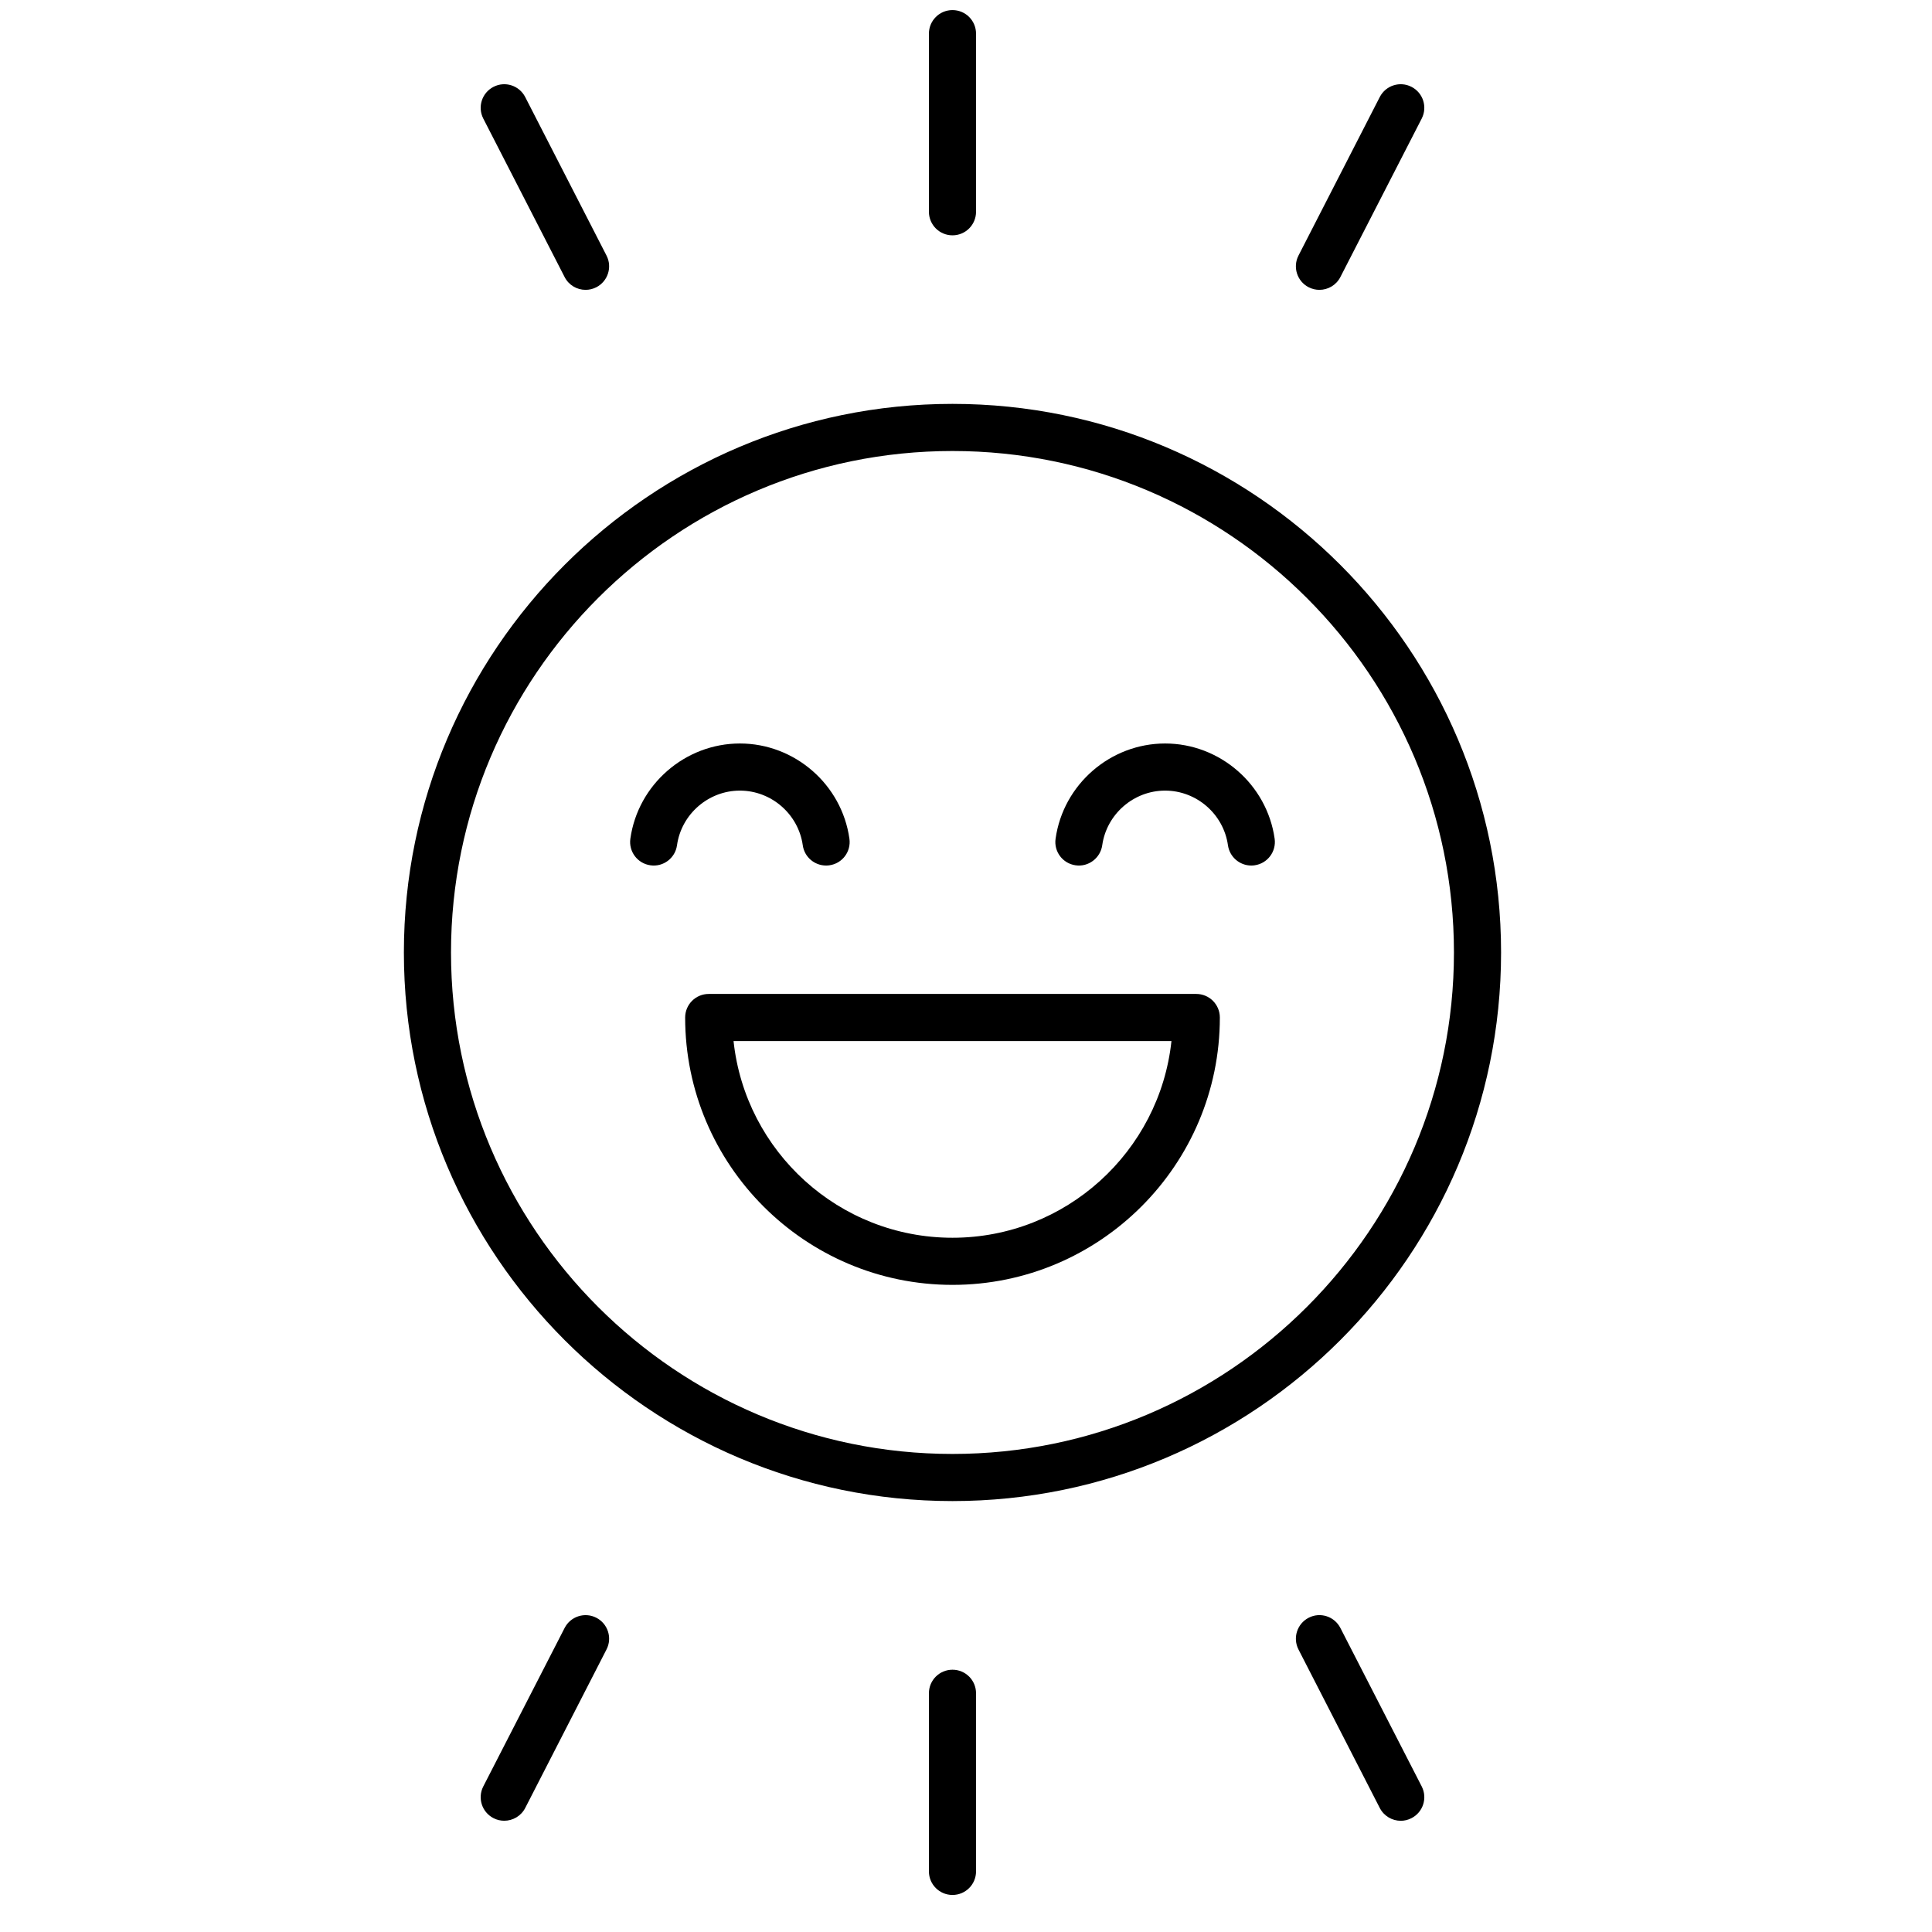
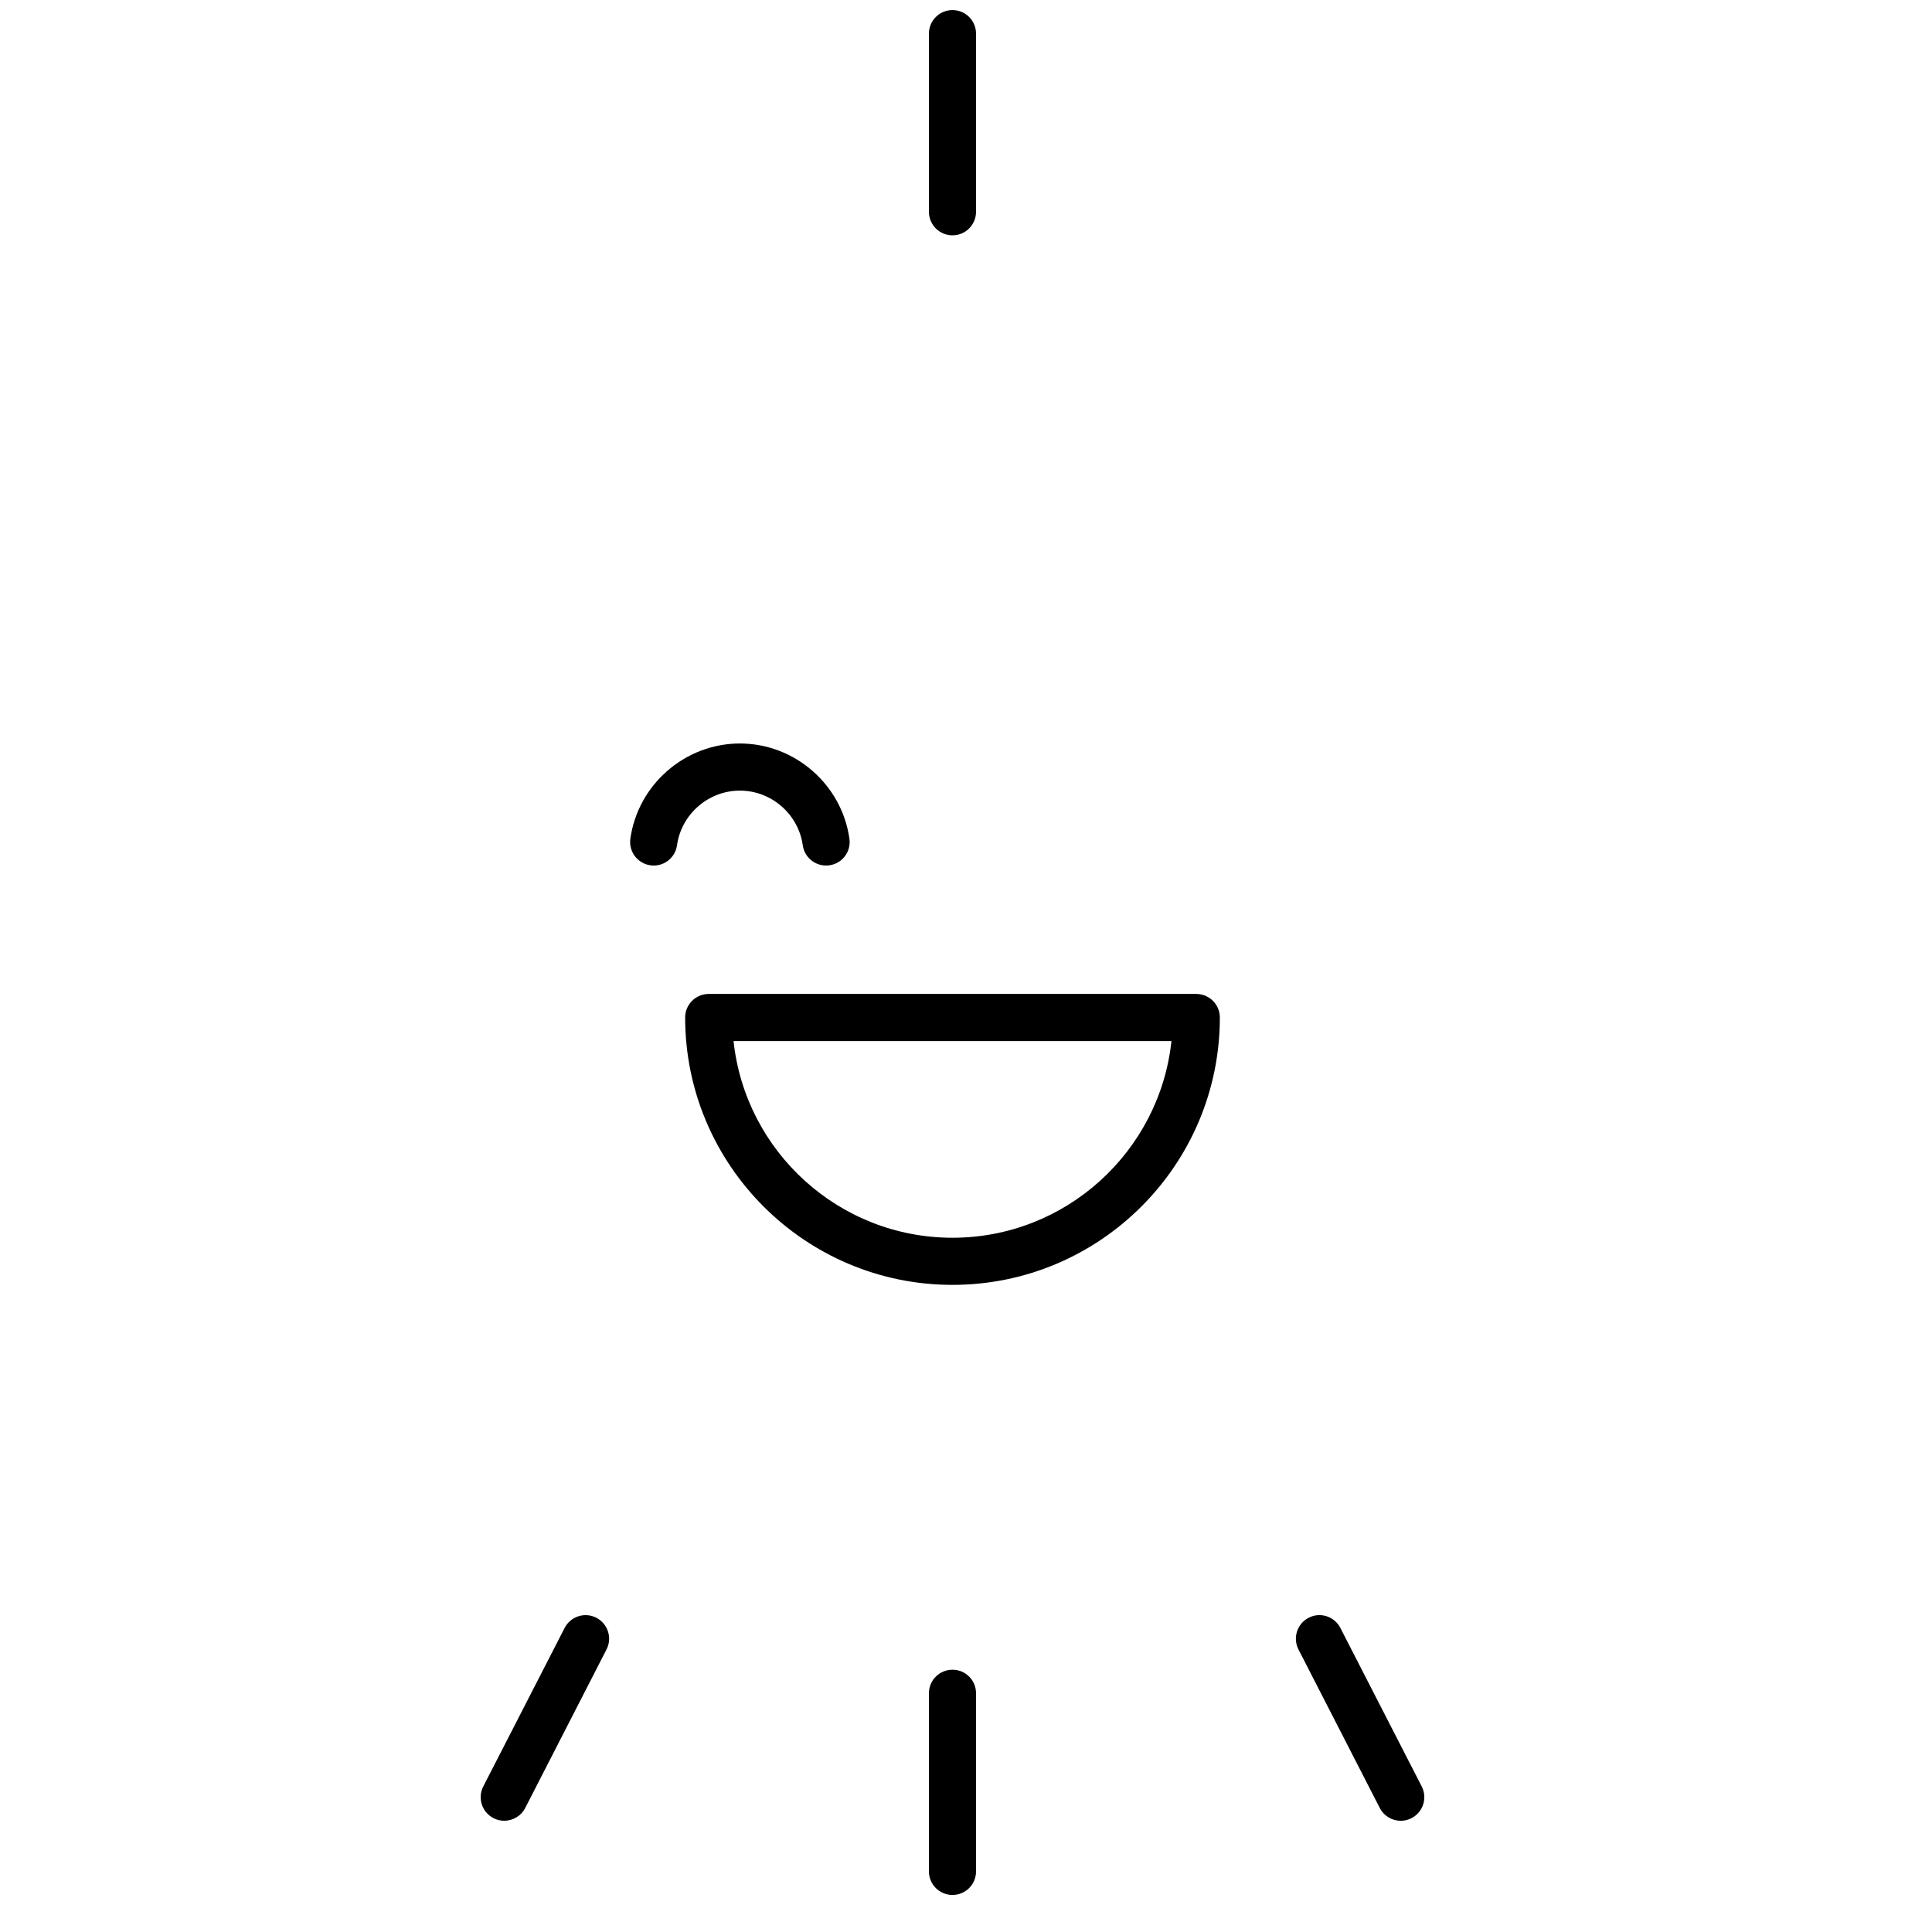
<svg xmlns="http://www.w3.org/2000/svg" width="41" height="41" viewBox="0 0 41 41" fill="none">
-   <path d="M20.213 31.855C26.633 31.855 31.855 26.633 31.855 20.213C31.855 13.794 26.633 8.571 20.213 8.571C13.794 8.571 8.571 13.794 8.571 20.213C8.571 26.633 13.794 31.855 20.213 31.855ZM20.213 9.571C26.081 9.571 30.855 14.345 30.855 20.213C30.855 26.081 26.081 30.855 20.213 30.855C14.345 30.855 9.571 26.081 9.571 20.213C9.571 14.345 14.345 9.571 20.213 9.571Z" fill="black" />
  <path d="M13.803 18.363C14.074 18.403 14.329 18.212 14.367 17.938C14.46 17.277 15.034 16.778 15.702 16.778C16.369 16.778 16.943 17.277 17.036 17.938C17.071 18.188 17.285 18.368 17.531 18.368C17.554 18.368 17.578 18.367 17.601 18.363C17.875 18.325 18.065 18.072 18.026 17.799C17.864 16.647 16.865 15.778 15.702 15.778C14.539 15.778 13.539 16.647 13.377 17.799C13.339 18.072 13.529 18.325 13.803 18.363Z" fill="black" />
-   <path d="M22.826 18.363C23.095 18.403 23.352 18.212 23.391 17.938C23.484 17.277 24.058 16.778 24.725 16.778C25.393 16.778 25.966 17.277 26.059 17.938C26.095 18.188 26.309 18.368 26.554 18.368C26.577 18.368 26.601 18.367 26.624 18.363C26.898 18.325 27.088 18.072 27.05 17.799C26.887 16.647 25.888 15.778 24.725 15.778C23.562 15.778 22.563 16.647 22.401 17.799C22.362 18.072 22.552 18.325 22.826 18.363Z" fill="black" />
  <path d="M14.54 21.593C14.54 24.722 17.085 27.267 20.213 27.267C23.342 27.267 25.887 24.722 25.887 21.593C25.887 21.317 25.663 21.093 25.387 21.093H15.04C14.764 21.093 14.54 21.317 14.54 21.593ZM24.86 22.093C24.61 24.436 22.621 26.267 20.213 26.267C17.805 26.267 15.817 24.436 15.567 22.093H24.86Z" fill="black" />
  <path d="M20.713 4.494V0.714C20.713 0.438 20.49 0.214 20.213 0.214C19.937 0.214 19.713 0.438 19.713 0.714V4.494C19.713 4.77 19.937 4.994 20.213 4.994C20.49 4.994 20.713 4.77 20.713 4.494Z" fill="black" />
-   <path d="M28 6.151C28.181 6.151 28.357 6.052 28.445 5.879L30.171 2.516C30.297 2.27 30.2 1.969 29.954 1.843C29.708 1.716 29.407 1.814 29.281 2.059L27.556 5.423C27.43 5.668 27.526 5.97 27.772 6.096C27.845 6.133 27.923 6.151 28 6.151Z" fill="black" />
-   <path d="M12.427 6.151C12.504 6.151 12.582 6.133 12.655 6.096C12.9 5.97 12.998 5.668 12.871 5.423L11.146 2.06C11.02 1.814 10.718 1.716 10.473 1.843C10.227 1.969 10.13 2.27 10.256 2.516L11.982 5.879C12.07 6.052 12.245 6.151 12.427 6.151Z" fill="black" />
  <path d="M19.713 35.934V39.714C19.713 39.99 19.937 40.214 20.213 40.214C20.49 40.214 20.713 39.99 20.713 39.714V35.934C20.713 35.657 20.49 35.434 20.213 35.434C19.937 35.434 19.713 35.657 19.713 35.934Z" fill="black" />
  <path d="M12.655 34.331C12.41 34.205 12.108 34.302 11.982 34.548L10.256 37.911C10.13 38.157 10.227 38.458 10.473 38.584C10.546 38.622 10.624 38.639 10.701 38.639C10.882 38.639 11.057 38.54 11.146 38.368L12.871 35.004C12.998 34.759 12.9 34.457 12.655 34.331Z" fill="black" />
  <path d="M27.772 34.331C27.526 34.458 27.43 34.759 27.556 35.005L29.281 38.368C29.37 38.541 29.545 38.64 29.727 38.64C29.803 38.64 29.881 38.622 29.954 38.584C30.2 38.458 30.297 38.157 30.171 37.911L28.445 34.548C28.319 34.302 28.018 34.204 27.772 34.331Z" fill="black" />
</svg>